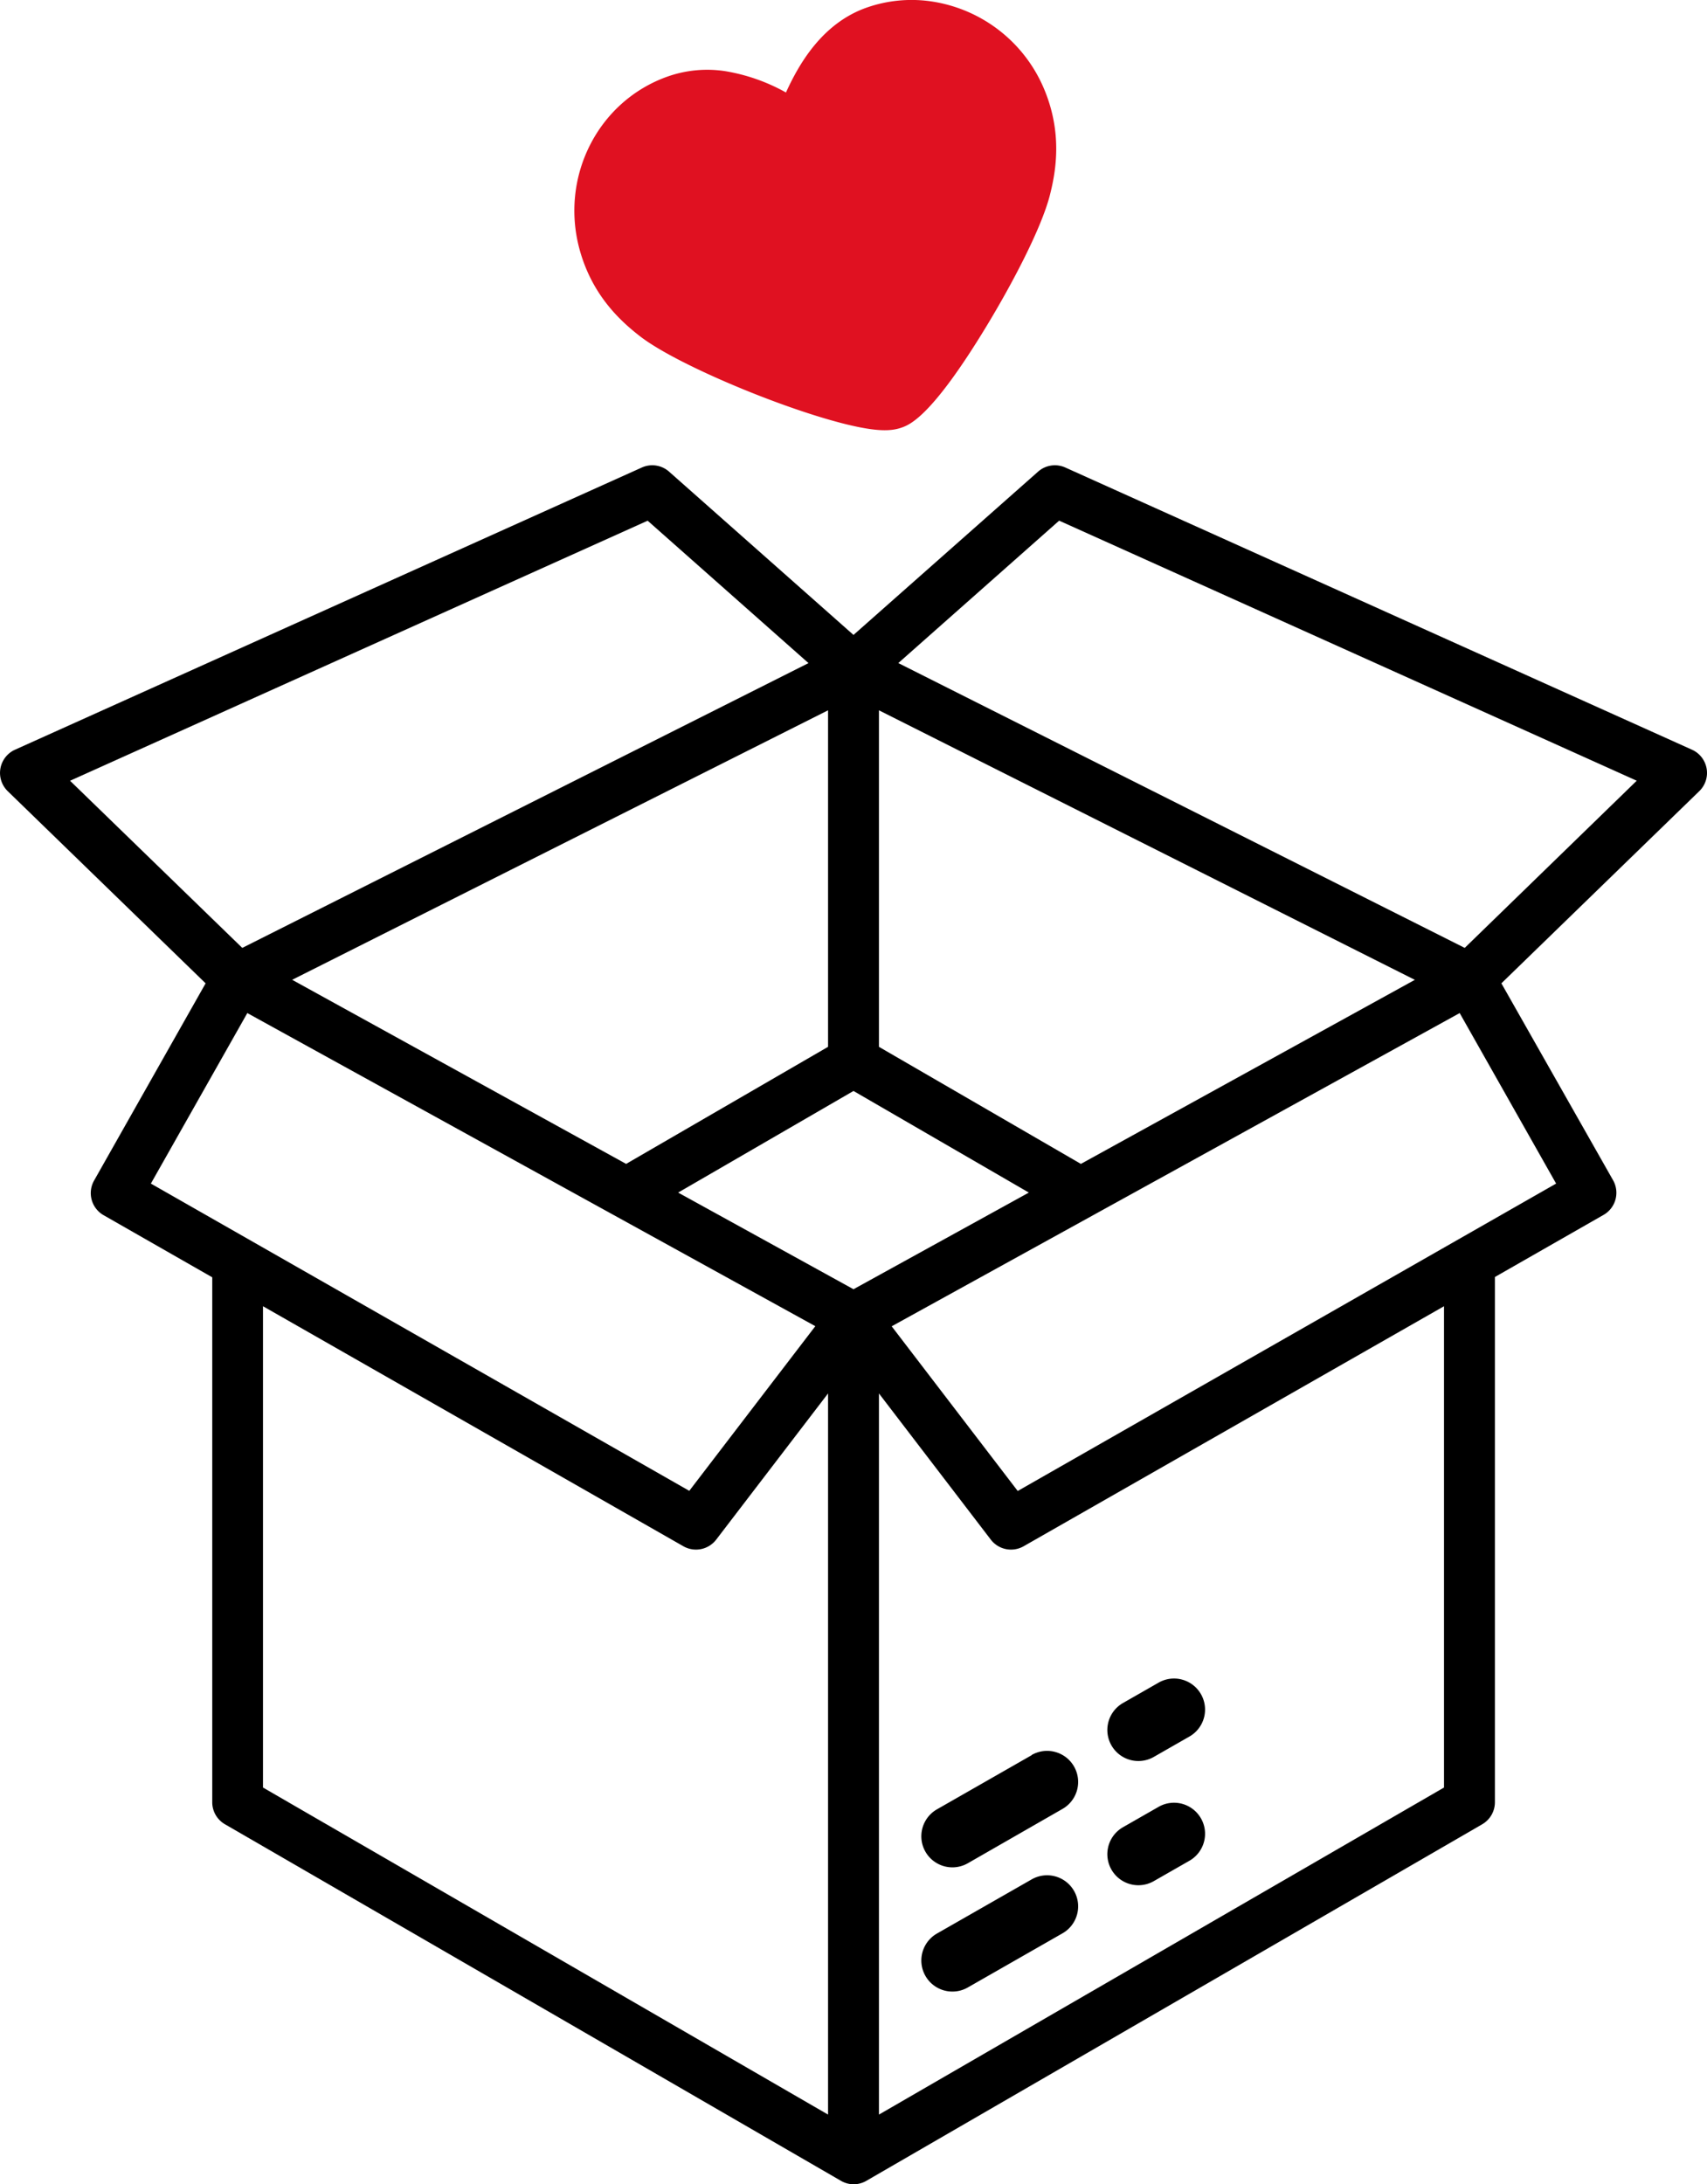
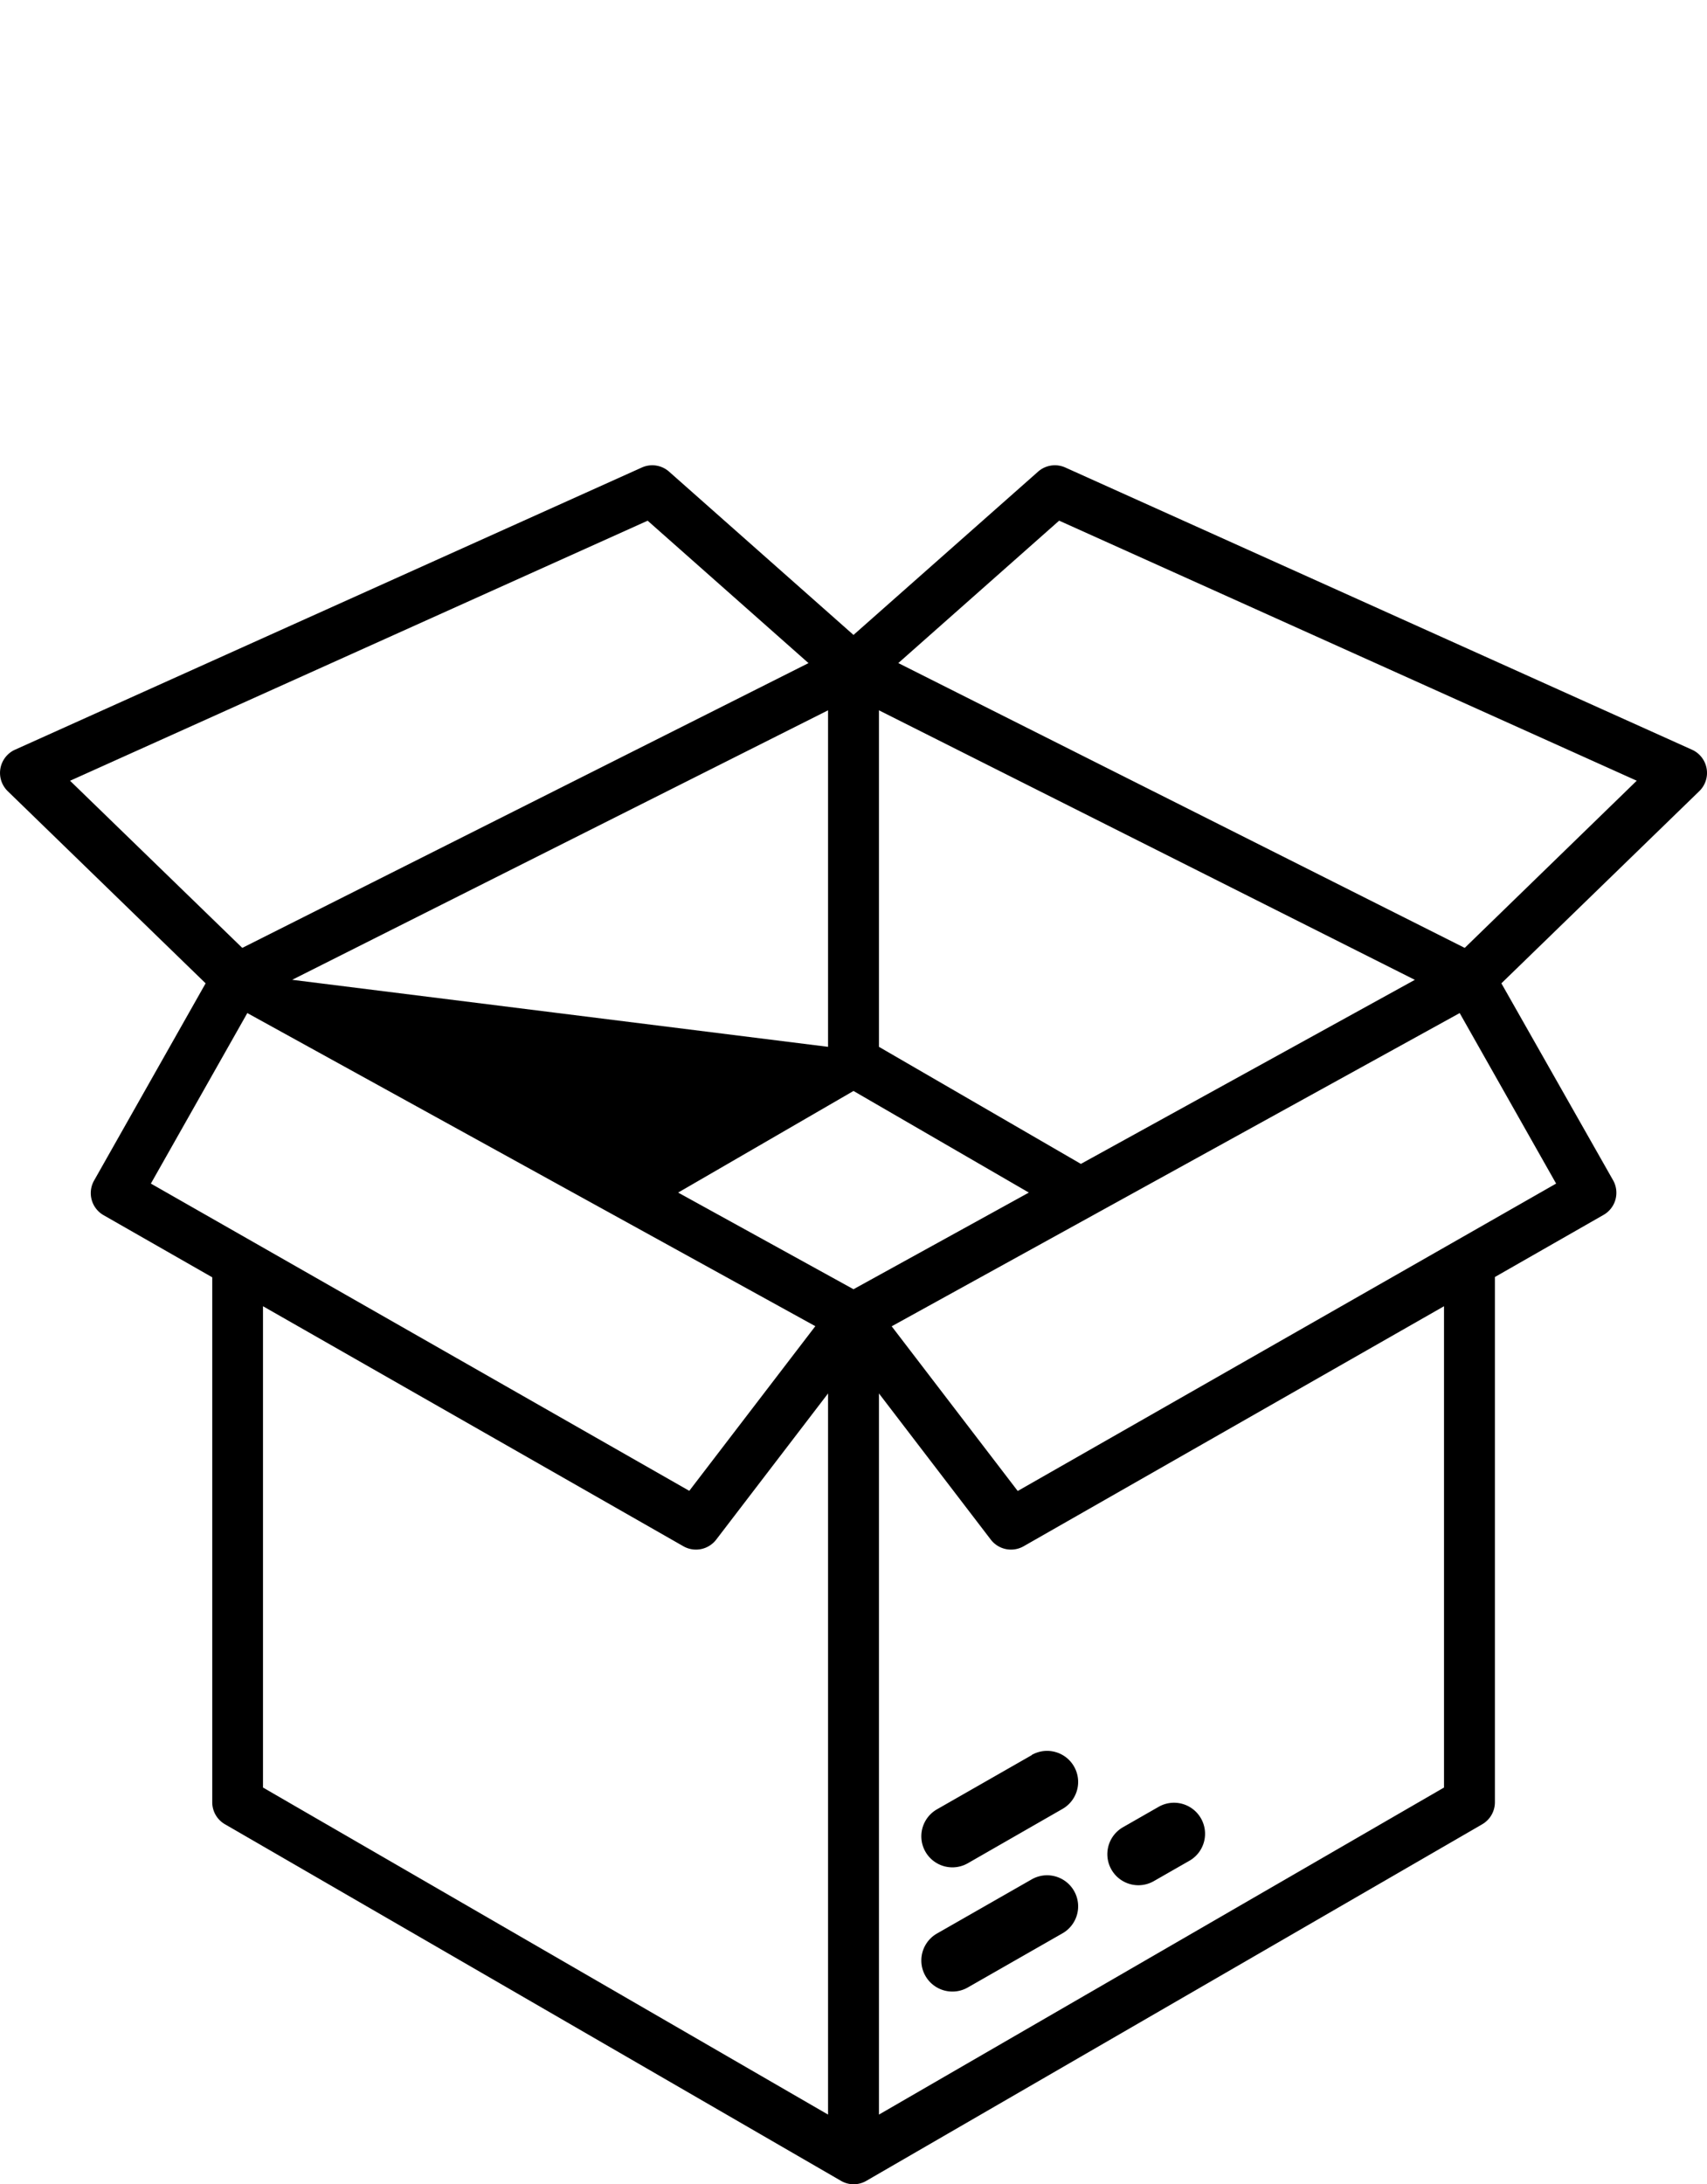
<svg xmlns="http://www.w3.org/2000/svg" viewBox="0 0 440 562.73">
  <defs>
    <style>.cls-1{fill:#e01121;}</style>
  </defs>
  <g id="Ebene_2" data-name="Ebene 2">
    <g id="Capa_1" data-name="Capa 1">
-       <path d="M439.9,198a6.55,6.55,0,0,0-3.77-4.85L274.58,120.44a6.54,6.54,0,0,0-7,1.07L220,163.58l-47.54-42.07a6.54,6.54,0,0,0-7-1.07L3.87,193.15A6.56,6.56,0,0,0,2,203.84l51,49.5L24.25,304.15a6.56,6.56,0,0,0,2.46,8.93l28,16V464.32A6.54,6.54,0,0,0,58,470l158.76,91.85a6.49,6.49,0,0,0,6.44.07v0L382.05,470a6.57,6.57,0,0,0,3.28-5.68V329l28-16a6.56,6.56,0,0,0,2.46-8.93L387,253.34l51-49.5A6.54,6.54,0,0,0,439.9,198ZM278.61,299.86,226.56,269.7V183l138.13,69.44ZM75.31,252.43,213.44,183V269.7l-52.05,30.16ZM18.06,201.15l148.88-67,41.46,36.69L62.45,244.21ZM38.89,304.93,63.75,261l146.41,80.67-32.49,42.42ZM213.44,544.79,67.79,460.53v-124l108.36,61.84a6.57,6.57,0,0,0,8.46-1.71L213.44,359V544.79ZM220,332.15l-45.2-24.9L220,281.07l45.2,26.18ZM372.21,460.53,226.56,544.79V359l28.83,37.66a6.57,6.57,0,0,0,8.46,1.71l108.36-61.84Zm28.9-155.6-138.78,79.2L229.84,341.7,376.25,261Zm-23.56-60.72-146-73.38,41.46-36.69,148.88,67Z" />
+       <path d="M439.9,198a6.55,6.55,0,0,0-3.77-4.85L274.58,120.44a6.54,6.54,0,0,0-7,1.07L220,163.58l-47.54-42.07a6.54,6.54,0,0,0-7-1.07L3.87,193.15A6.56,6.56,0,0,0,2,203.84l51,49.5L24.25,304.15a6.56,6.56,0,0,0,2.46,8.93l28,16V464.32A6.54,6.54,0,0,0,58,470l158.76,91.85a6.49,6.49,0,0,0,6.44.07v0L382.05,470a6.57,6.57,0,0,0,3.28-5.68V329l28-16a6.56,6.56,0,0,0,2.46-8.93L387,253.34l51-49.5A6.54,6.54,0,0,0,439.9,198ZM278.61,299.86,226.56,269.7V183l138.13,69.44ZM75.31,252.43,213.44,183V269.7ZM18.06,201.15l148.88-67,41.46,36.69L62.45,244.21ZM38.89,304.93,63.75,261l146.41,80.67-32.49,42.42ZM213.44,544.79,67.79,460.53v-124l108.36,61.84a6.57,6.57,0,0,0,8.46-1.71L213.44,359V544.79ZM220,332.15l-45.2-24.9L220,281.07l45.2,26.18ZM372.21,460.53,226.56,544.79V359l28.83,37.66a6.57,6.57,0,0,0,8.46,1.71l108.36-61.84Zm28.9-155.6-138.78,79.2L229.84,341.7,376.25,261Zm-23.56-60.72-146-73.38,41.46-36.69,148.88,67Z" />
      <path d="M265.93,484.19l-24.41,13.95a8,8,0,1,0,7.94,13.9h0l24.41-13.95a8,8,0,1,0-7.94-13.9Z" />
      <path d="M293.41,485.7a8,8,0,0,0,4-1.06l9.11-5.21a8,8,0,1,0-7.94-13.89h0l-9.11,5.21a8,8,0,0,0,4,14.95Z" />
      <path d="M265.93,452.19l-24.41,13.95a8,8,0,0,0,7.94,13.9l24.41-14a8,8,0,1,0-7.94-13.9Z" />
-       <path d="M293.41,453.7a8,8,0,0,0,4-1.06l9.11-5.21a8,8,0,1,0-7.94-13.89l-9.11,5.21a8,8,0,0,0,4,14.95Z" />
-       <path class="cls-1" d="M165.07,86.71c10.65,8.19,44.43,21.78,59.26,23.84,3.44.48,5.91.37,8-.36s7.72-2.67,22-26.23c6.44-10.61,14.1-25.06,16.31-33.76,1.58-6.23,3.17-15.79-1.34-26.86a37.45,37.45,0,0,0-29.39-23,35,35,0,0,0-16.43,1.59C211.77,6,205.8,16.81,202.59,23.83a48,48,0,0,0-15.8-5.52,30.74,30.74,0,0,0-14.45,1.32c-18.24,6.3-28.26,26.13-22.81,45.13C152.83,76.27,160,82.8,165.07,86.71Z" />
    </g>
  </g>
</svg>